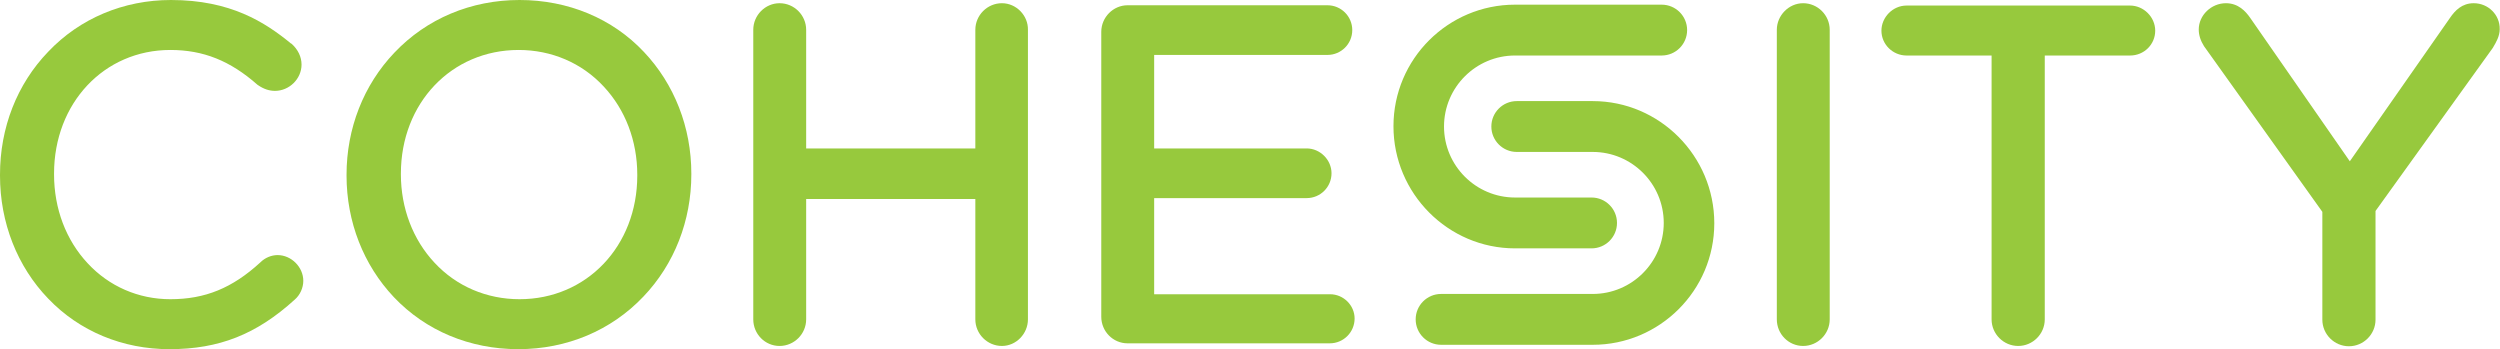
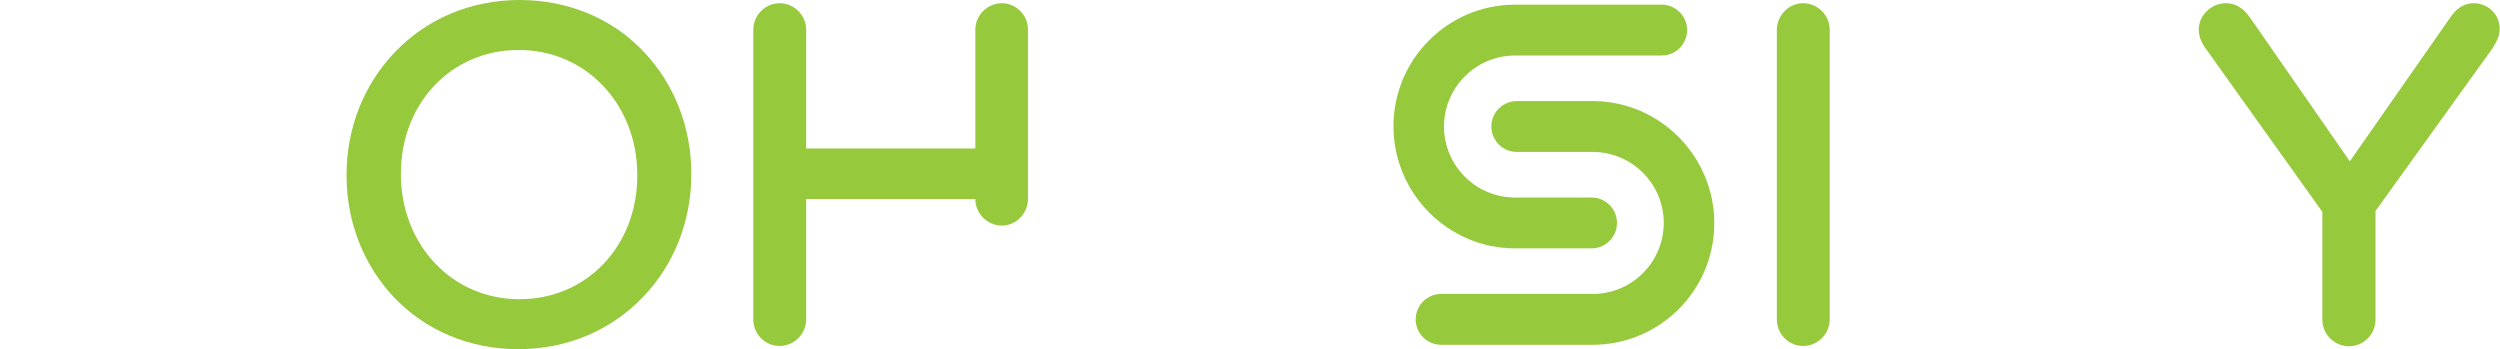
<svg xmlns="http://www.w3.org/2000/svg" version="1.1" id="Layer_1" x="0px" y="0px" viewBox="0 0 855.6 119.5" style="enable-background:new 0 0 855.6 119.5;" xml:space="preserve">
  <style type="text/css">
	.st0{fill:#97C93D;}
</style>
  <g>
-     <path class="st0" d="M95,87.3c-2.1,0-4.3,0.9-5.9,2.5c-9.6,8.8-18.9,12.6-30.8,12.6c-10.9,0-21-4.4-28.3-12.3   c-7.4-7.9-11.5-18.7-11.5-30.4v-0.3c0-24.1,17.1-42.3,39.8-42.3c11.3,0,20.5,3.7,29.8,11.9l0.3,0.2c1.9,1.3,3.8,1.9,5.7,1.9   c4.9,0,9.1-4.1,9.1-9c0-2.6-1.2-5.2-3.5-7.2l-0.1,0C90.7,7.6,78.9,0,58.5,0c-16.2,0-31.2,6.3-42,17.7C5.8,28.8,0,43.7,0,59.8v0.3   c0,16.1,5.9,31.1,16.5,42.1C27.2,113.4,42,119.5,58,119.5c17,0,29.8-5.1,42.8-16.9c1.9-1.6,3-4.1,3-6.5   C103.8,91.4,99.7,87.3,95,87.3z" />
    <path class="st0" d="M177.8,0C161.2,0,146,6.4,135,18c-10.6,11.1-16.4,26-16.4,41.8v0.3c0,15.8,5.8,30.6,16.2,41.6   c10.9,11.5,26,17.8,42.6,17.8c16.6,0,31.8-6.4,42.8-18c10.6-11.1,16.4-26,16.4-41.8v-0.3c0-15.8-5.8-30.6-16.2-41.6   C209.6,6.3,194.4,0,177.8,0z M218.1,59.8v0.3c0,24.1-17.3,42.3-40.3,42.3c-11.2,0-21.6-4.4-29.1-12.5c-7.4-7.9-11.5-18.7-11.5-30.2   v-0.3c0-24.1,17.3-42.3,40.3-42.3c11.2,0,21.6,4.4,29.1,12.5C214,37.5,218.1,48.2,218.1,59.8z" />
-     <path class="st0" d="M342.9,1.1c-5,0-9.1,4.1-9.1,9.1v40.6h-57.9V10.2c0-5-4.1-9.1-9.1-9.1c-4.9,0-9,4.1-9,9.1v99.1   c0,5,4,9.1,9,9.1c5,0,9.1-4.1,9.1-9.1V68.1h57.9v41.2c0,5,4.1,9.1,9.1,9.1c4.9,0,8.9-4.2,8.9-9.1V10.2   C351.9,5.3,347.8,1.1,342.9,1.1z" />
-     <path class="st0" d="M455.2,100.7H395V67.8h52.2c4.7,0,8.5-3.8,8.5-8.5c0-4.6-3.9-8.5-8.5-8.5H395v-32h59.3c4.7,0,8.5-3.8,8.5-8.5   c0-4.7-3.8-8.5-8.5-8.5h-68.4c-4.9,0-9,4.1-9,9.1v97.5c0,5,4,9.1,9,9.1h69.2c4.7,0,8.5-3.8,8.5-8.5   C463.6,104.5,459.8,100.7,455.2,100.7z" />
+     <path class="st0" d="M342.9,1.1c-5,0-9.1,4.1-9.1,9.1v40.6h-57.9V10.2c0-5-4.1-9.1-9.1-9.1c-4.9,0-9,4.1-9,9.1v99.1   c0,5,4,9.1,9,9.1c5,0,9.1-4.1,9.1-9.1V68.1h57.9c0,5,4.1,9.1,9.1,9.1c4.9,0,8.9-4.2,8.9-9.1V10.2   C351.9,5.3,347.8,1.1,342.9,1.1z" />
    <path class="st0" d="M617.1,1.1c-4.9,0-9,4.2-9,9.1v99.1c0,5,4,9.1,9,9.1c5,0,9.1-4.1,9.1-9.1V10.2C626.2,5.2,622.1,1.1,617.1,1.1z   " />
-     <path class="st0" d="M729,1.9h-76.5c-4.7,0-8.6,4-8.6,8.6c0,4.7,3.9,8.5,8.6,8.5h29.1v90.3c0,5,4.1,9.1,9.1,9.1   c5,0,9.1-4.1,9.1-9.1V19H729c4.8,0,8.6-3.8,8.6-8.5C737.6,5.8,733.6,1.9,729,1.9z" />
    <path class="st0" d="M846.6,1.1c-4,0-6.4,2.5-8.1,5l-34.3,49.1L770.1,6.1c-1.6-2.3-4.1-5-8.3-5c-5,0-9.3,4.1-9.3,9   c0,1.9,0.6,3.8,1.8,5.7l40.5,56.7v36.9c0,5,4.1,9.1,9.1,9.1c5,0,9.1-4.1,9.1-9.1V72.2l40.2-55.9l0.1-0.2c0.9-1.5,2.2-3.7,2.2-6.1   C855.6,5.1,851.6,1.1,846.6,1.1z" />
    <g>
      <path class="st0" d="M545.1,34.6h-26c-4.8,0-8.7,3.9-8.7,8.7c0,4.8,3.9,8.7,8.7,8.7h26c13.4,0,24.3,10.9,24.3,24.3    c0,13.4-10.9,24.3-24.3,24.3h-51.9c-4.8,0-8.7,3.9-8.7,8.7c0,4.8,3.9,8.7,8.7,8.7h51.9c22.9,0,41.6-18.6,41.6-41.6    S568,34.6,545.1,34.6z" />
      <path class="st0" d="M518.5,85h26.2c4.8,0,8.7-3.9,8.7-8.7c0-4.8-3.9-8.7-8.7-8.7h-26.2c-13.4,0-24.3-10.9-24.3-24.3    c0-13.4,10.9-24.3,24.3-24.3h50.2c4.8,0,8.7-3.9,8.7-8.7c0-4.8-3.9-8.7-8.7-8.7h-50.2c-22.9,0-41.6,18.6-41.6,41.6    S495.6,85,518.5,85z" />
    </g>
  </g>
</svg>